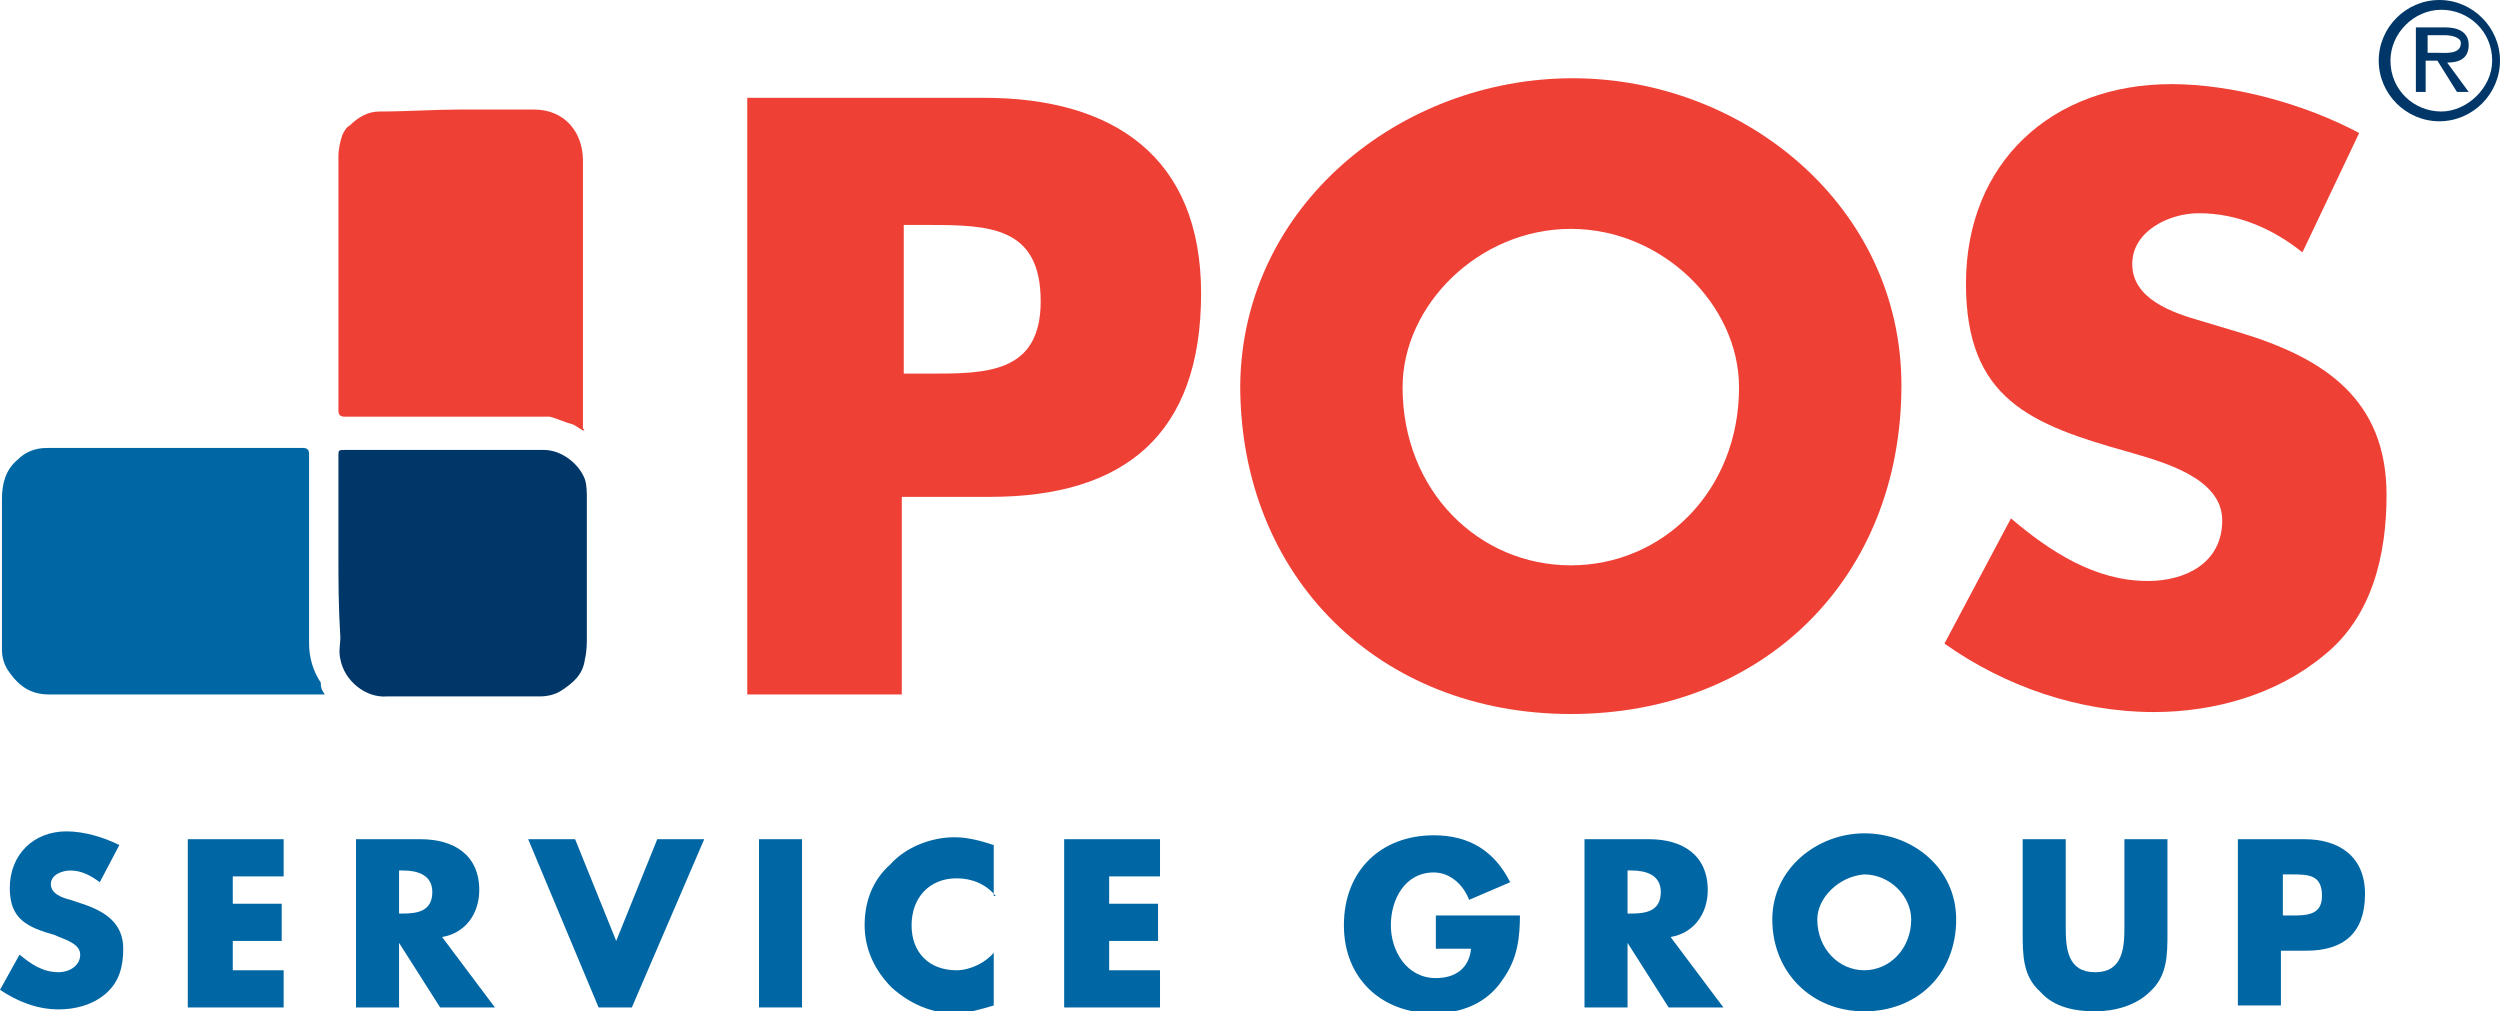
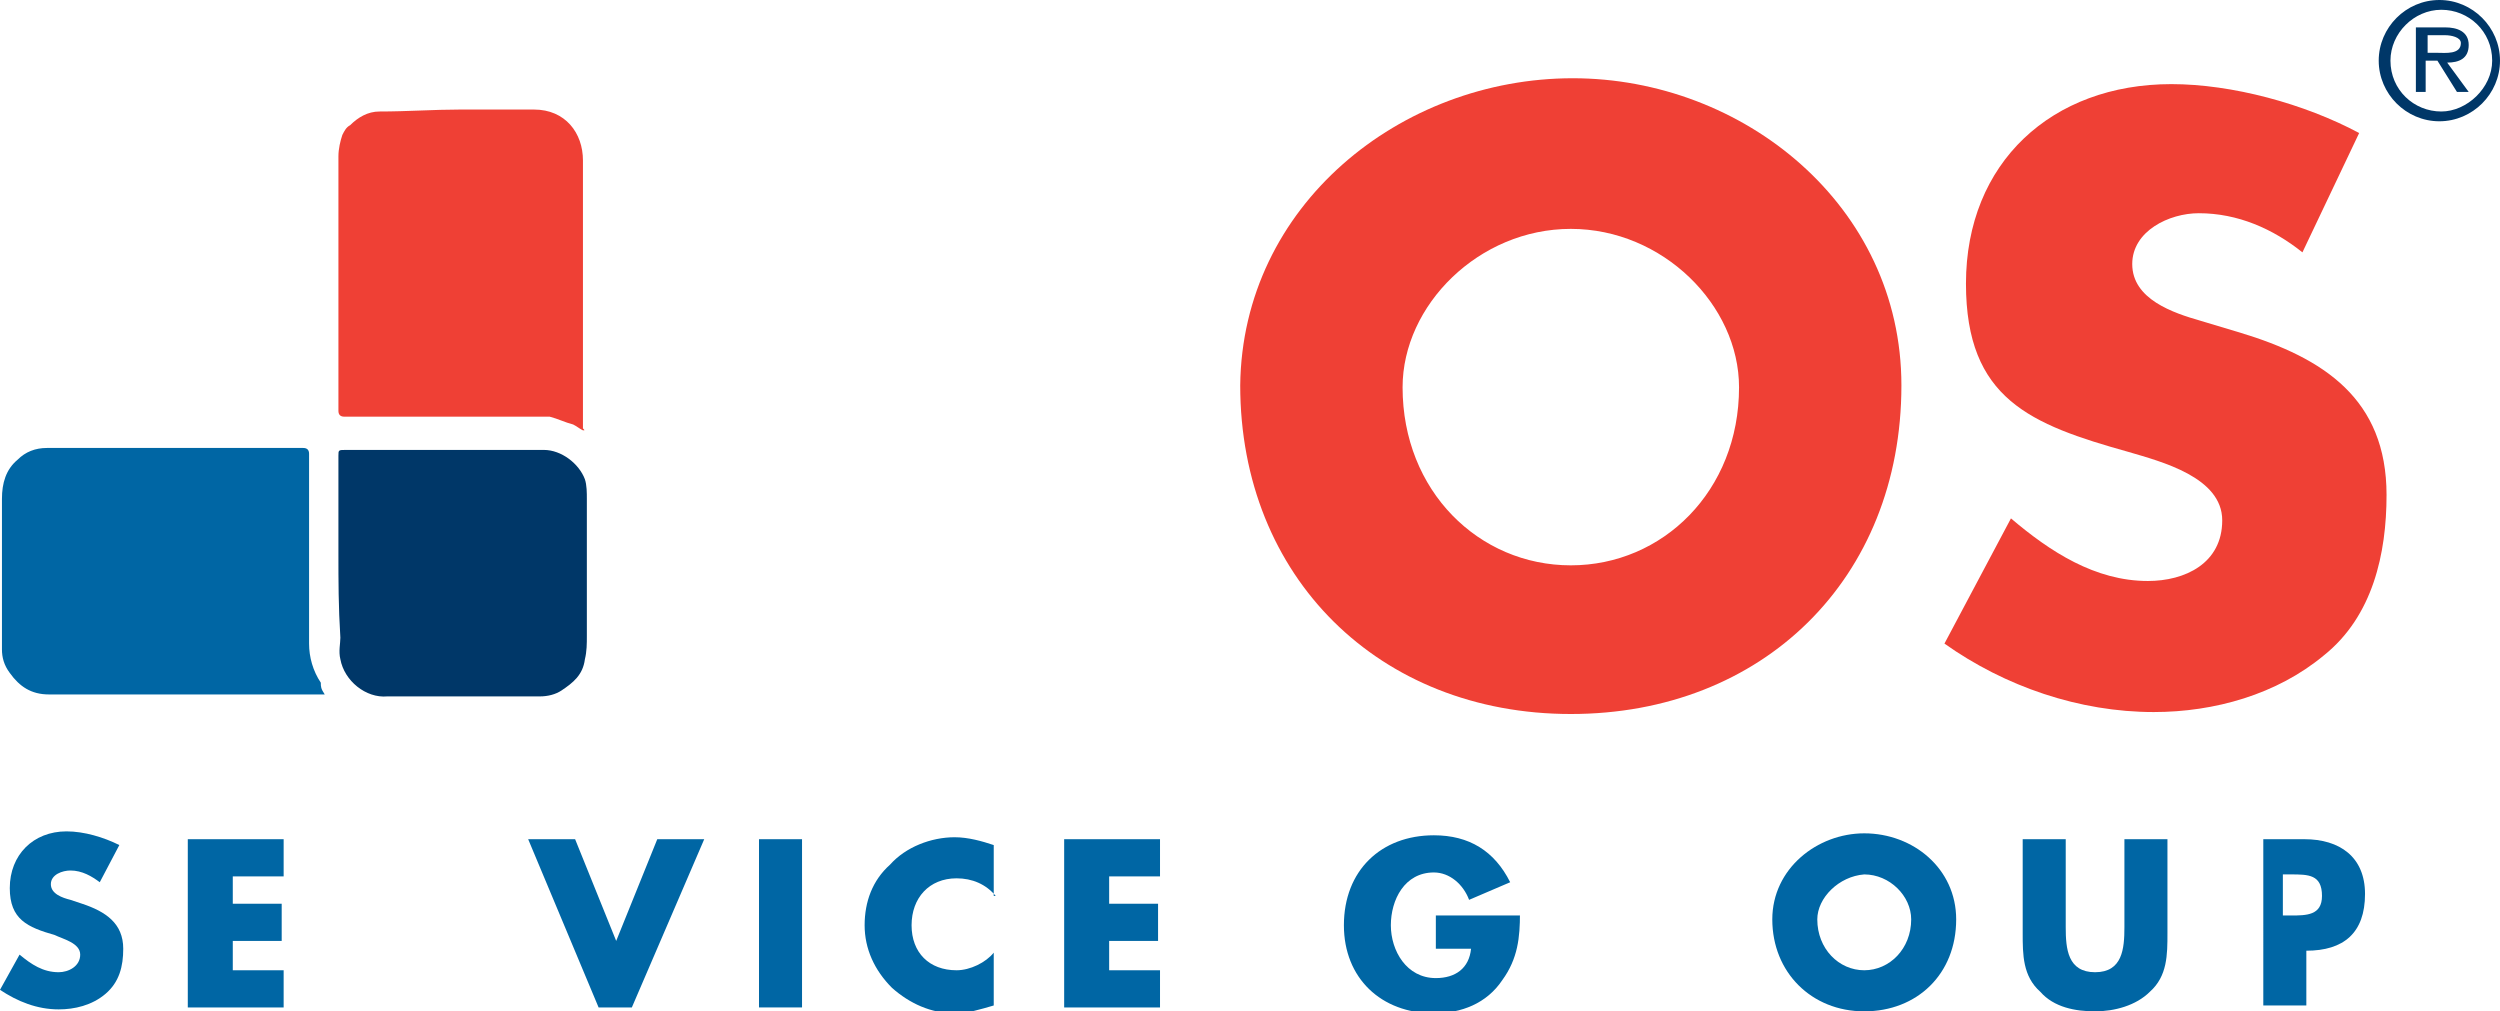
<svg xmlns="http://www.w3.org/2000/svg" version="1.1" id="Layer_1" x="0px" y="0px" viewBox="0 0 127.8 51.7" style="enable-background:new 0 0 127.8 51.7;" xml:space="preserve">
  <style type="text/css">
	.st0{fill:#ef4035;}
	.st1{fill:#0066a4;}
	.st2{fill:#003768;}
</style>
  <g>
    <path class="st0" d="M29.8,22c-0.2-0.1-0.3-0.2-0.5-0.3c-0.4-0.1-0.8-0.3-1.2-0.4c-0.1,0-0.3,0-0.4,0c-3.1,0-6.3,0-9.4,0   c-0.2,0-0.5,0-0.7,0c-0.2,0-0.3-0.1-0.3-0.3c0-4,0-8.1,0-12.1c0-0.3,0-0.6,0-0.9c0-0.4,0.1-0.8,0.2-1.1c0.1-0.2,0.2-0.4,0.4-0.5   c0.4-0.4,0.9-0.7,1.5-0.7c1.4,0,2.8-0.1,4.1-0.1c1.3,0,2.5,0,3.8,0c1.6,0,2.5,1.2,2.5,2.6c0,1.4,0,2.8,0,4.3c0,2.7,0,5.4,0,8.1   c0,0.4,0,0.9,0,1.3C29.9,22,29.9,22,29.8,22z" />
    <path class="st1" d="M16.6,35.5c-0.4,0-0.8,0-1.1,0c-4.3,0-8.7,0-13,0c-0.9,0-1.5-0.4-2-1.1c-0.3-0.4-0.4-0.8-0.4-1.2   c0-2.6,0-5.1,0-7.7c0-0.8,0.2-1.5,0.8-2c0.4-0.4,0.9-0.6,1.5-0.6c4.2,0,8.4,0,12.6,0c0.2,0,0.4,0,0.5,0c0.2,0,0.3,0.1,0.3,0.3   c0,3.2,0,6.5,0,9.7c0,0.7,0.2,1.4,0.6,2C16.4,35.1,16.4,35.2,16.6,35.5z" />
    <path class="st2" d="M17.3,28.3c0-1.7,0-3.4,0-5c0-0.3,0-0.3,0.4-0.3c3.4,0,6.7,0,10.1,0c0.9,0,1.8,0.7,2.1,1.5   c0.1,0.3,0.1,0.7,0.1,1c0,2.3,0,4.6,0,7c0,0.4,0,0.8-0.1,1.2c-0.1,0.8-0.6,1.2-1.2,1.6c-0.3,0.2-0.7,0.3-1.1,0.3   c-2.2,0-4.5,0-6.7,0c-0.4,0-0.8,0-1.1,0c-1.1,0.1-2.2-0.8-2.4-1.9c-0.1-0.4,0-0.8,0-1.1C17.3,31,17.3,29.7,17.3,28.3   C17.3,28.3,17.3,28.3,17.3,28.3z" />
    <g>
      <path class="st1" d="M5.1,45.1c-0.4-0.3-0.9-0.6-1.5-0.6c-0.4,0-1,0.2-1,0.7c0,0.5,0.6,0.7,1,0.8l0.6,0.2c1.2,0.4,2.1,1,2.1,2.3    c0,0.9-0.2,1.7-0.9,2.3c-0.7,0.6-1.6,0.8-2.4,0.8c-1.1,0-2.1-0.4-3-1l1-1.8c0.6,0.5,1.2,0.9,2,0.9c0.5,0,1.1-0.3,1.1-0.9    c0-0.6-0.9-0.8-1.3-1c-1.4-0.4-2.3-0.8-2.3-2.4c0-1.7,1.2-2.9,2.9-2.9c0.9,0,1.9,0.3,2.7,0.7L5.1,45.1z" />
      <path class="st1" d="M11.9,44.8v1.4h2.5v1.9h-2.5v1.5h2.6v1.9H9.6v-8.6h4.9v1.9H11.9z" />
-       <path class="st1" d="M25.3,51.5h-2.8l-2.1-3.3h0v3.3h-2.2v-8.6h3.3c1.7,0,3,0.8,3,2.6c0,1.2-0.7,2.2-1.9,2.4L25.3,51.5z     M20.4,46.7h0.2c0.7,0,1.5-0.1,1.5-1.1c0-0.9-0.8-1.1-1.5-1.1h-0.2V46.7z" />
      <path class="st1" d="M31.5,48.1l2.1-5.2H36l-3.7,8.6h-1.7L27,42.9h2.4L31.5,48.1z" />
      <path class="st1" d="M41,51.5h-2.2v-8.6H41V51.5z" />
      <path class="st1" d="M50.9,45.8c-0.5-0.6-1.2-0.9-2-0.9c-1.4,0-2.3,1-2.3,2.4c0,1.4,0.9,2.3,2.3,2.3c0.7,0,1.5-0.4,1.9-0.9v2.7    c-0.7,0.2-1.3,0.4-2,0.4c-1.2,0-2.3-0.5-3.2-1.3c-0.9-0.9-1.4-2-1.4-3.2c0-1.2,0.4-2.3,1.3-3.1c0.8-0.9,2.1-1.4,3.3-1.4    c0.7,0,1.4,0.2,2,0.4V45.8z" />
      <path class="st1" d="M56.7,44.8v1.4h2.5v1.9h-2.5v1.5h2.6v1.9h-4.9v-8.6h4.9v1.9H56.7z" />
      <path class="st1" d="M77.7,46.7c0,1.2-0.1,2.3-0.9,3.4c-0.8,1.2-2.1,1.7-3.5,1.7c-2.7,0-4.6-1.8-4.6-4.5c0-2.8,1.9-4.6,4.6-4.6    c1.8,0,3.1,0.8,3.9,2.4l-2.1,0.9c-0.3-0.8-1-1.4-1.8-1.4c-1.5,0-2.2,1.4-2.2,2.7c0,1.3,0.8,2.7,2.3,2.7c1,0,1.7-0.5,1.8-1.5h-1.8    v-1.7H77.7z" />
-       <path class="st1" d="M88.1,51.5h-2.8l-2.1-3.3h0v3.3H81v-8.6h3.3c1.7,0,3,0.8,3,2.6c0,1.2-0.7,2.2-1.9,2.4L88.1,51.5z M83.2,46.7    h0.2c0.7,0,1.5-0.1,1.5-1.1c0-0.9-0.8-1.1-1.5-1.1h-0.2V46.7z" />
      <path class="st1" d="M100,47c0,2.8-2,4.7-4.7,4.7c-2.7,0-4.7-2-4.7-4.7c0-2.6,2.3-4.4,4.7-4.4C97.8,42.6,100,44.4,100,47z     M92.9,47c0,1.5,1.1,2.6,2.4,2.6c1.3,0,2.4-1.1,2.4-2.6c0-1.2-1.1-2.3-2.4-2.3C94,44.8,92.9,45.9,92.9,47z" />
      <path class="st1" d="M110.8,42.9v4.8c0,1.1,0,2.2-0.9,3c-0.7,0.7-1.8,1-2.8,1c-1,0-2.1-0.2-2.8-1c-0.9-0.8-0.9-1.9-0.9-3v-4.8h2.2    v4.5c0,1.1,0.1,2.3,1.5,2.3c1.4,0,1.5-1.2,1.5-2.3v-4.5H110.8z" />
-       <path class="st1" d="M114.4,42.9h3.4c1.8,0,3.1,0.9,3.1,2.8c0,2-1.1,2.9-3,2.9h-1.3v2.8h-2.2V42.9z M116.7,46.8h0.4    c0.8,0,1.6,0,1.6-1c0-1.1-0.7-1.1-1.6-1.1h-0.4V46.8z" />
+       <path class="st1" d="M114.4,42.9h3.4c1.8,0,3.1,0.9,3.1,2.8c0,2-1.1,2.9-3,2.9v2.8h-2.2V42.9z M116.7,46.8h0.4    c0.8,0,1.6,0,1.6-1c0-1.1-0.7-1.1-1.6-1.1h-0.4V46.8z" />
    </g>
    <g>
-       <path class="st0" d="M38.2,5h12.1c6.6,0,11.1,3,11.1,10c0,7.2-3.9,10.4-10.8,10.4h-4.5v10.1h-7.9V5z M46.2,19.1h1.3    c2.9,0,5.7,0,5.7-3.7c0-3.8-2.6-3.9-5.7-3.9h-1.3V19.1z" />
      <path class="st0" d="M97.2,19.7c0,9.9-7.1,16.8-16.9,16.8c-9.8,0-16.9-7-16.9-16.8C63.5,10.5,71.6,4,80.4,4    C89.1,4,97.2,10.5,97.2,19.7z M71.7,19.8c0,5.3,3.9,9.1,8.6,9.1c4.7,0,8.6-3.8,8.6-9.1c0-4.2-3.9-8.1-8.6-8.1    C75.6,11.7,71.7,15.6,71.7,19.8z" />
      <path class="st0" d="M117.7,12.9c-1.5-1.2-3.3-2-5.3-2c-1.5,0-3.4,0.9-3.4,2.6c0,1.8,2.1,2.5,3.5,2.9l2,0.6    c4.3,1.3,7.5,3.4,7.5,8.3c0,3-0.7,6.2-3.2,8.2c-2.4,2-5.6,2.9-8.7,2.9c-3.8,0-7.6-1.3-10.7-3.5l3.4-6.4c2,1.7,4.3,3.2,7,3.2    c1.9,0,3.8-0.9,3.8-3.1c0-2.2-3.1-3-4.8-3.5c-5-1.4-8.3-2.7-8.3-8.6c0-6.2,4.4-10.2,10.5-10.2c3.1,0,6.8,1,9.6,2.5L117.7,12.9z" />
    </g>
    <g>
      <path class="st2" d="M121.6,3.1c0-1.7,1.4-3.1,3.1-3.1c1.7,0,3.1,1.4,3.1,3.1c0,1.7-1.4,3.1-3.1,3.1C123,6.2,121.6,4.8,121.6,3.1z     M127.4,3.1c0-1.5-1.2-2.6-2.6-2.6c-1.4,0-2.6,1.2-2.6,2.6c0,1.5,1.2,2.6,2.6,2.6C126.1,5.7,127.4,4.5,127.4,3.1z M126.2,4.7h-0.6    l-1-1.6h-0.6v1.6h-0.5V1.4h1.5c0.6,0,1.2,0.2,1.2,0.9c0,0.7-0.5,0.9-1.1,0.9L126.2,4.7z M124.6,2.7c0.4,0,1.2,0.1,1.2-0.5    c0-0.3-0.5-0.4-0.8-0.4h-0.9v0.9H124.6z" />
    </g>
  </g>
</svg>